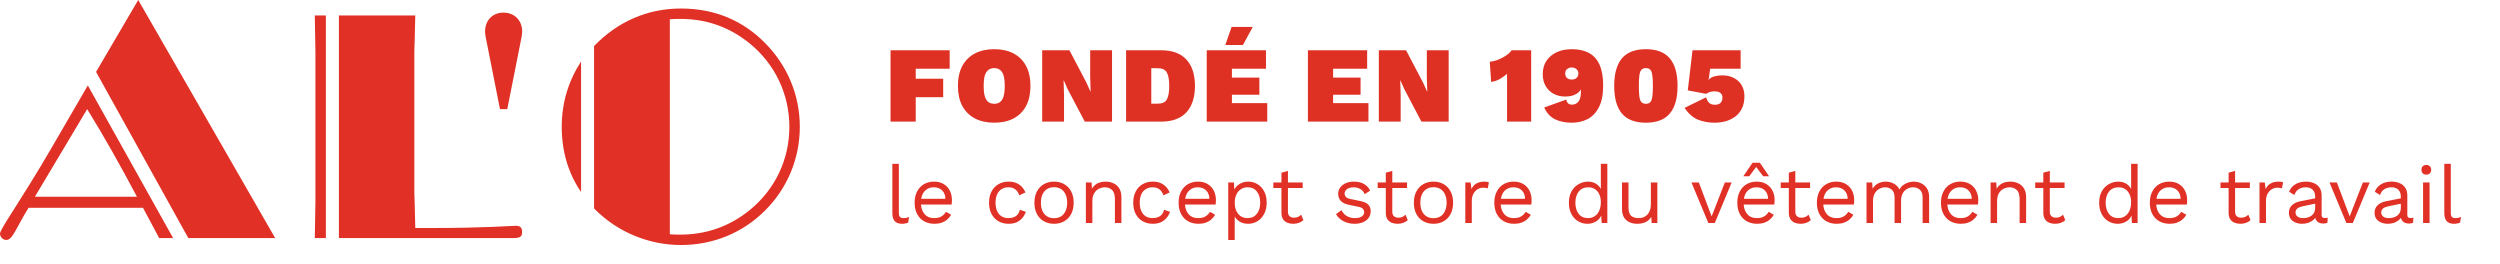
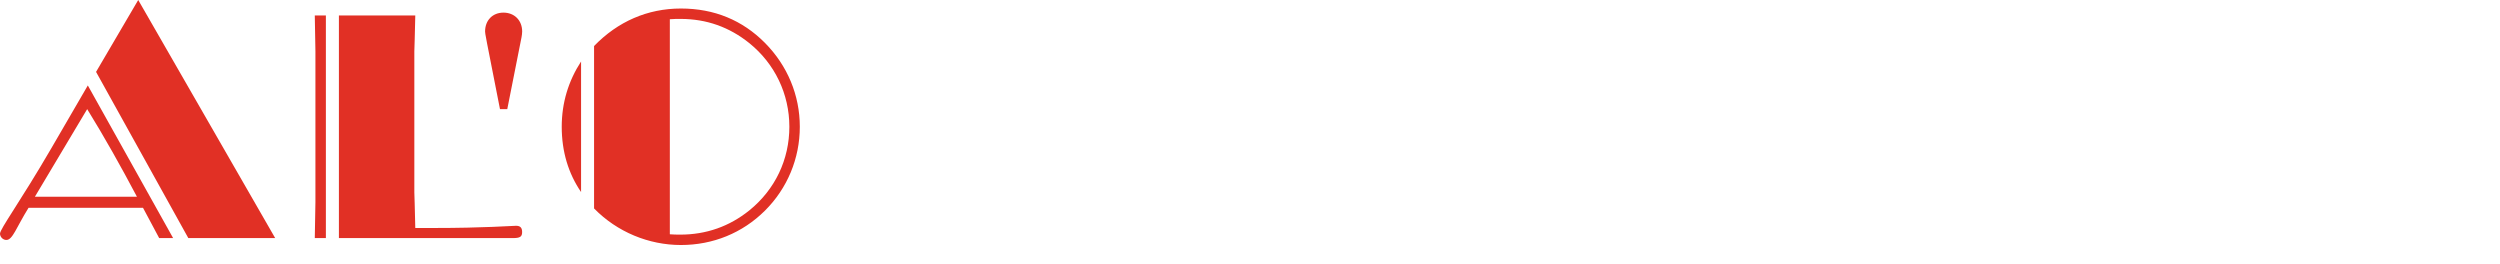
<svg xmlns="http://www.w3.org/2000/svg" width="370" height="39" viewBox="0 0 370 39" fill="none">
-   <path d="M140.552 10.176H135.528V11.648H139.592V14.384H135.528V18H131.8V7.44H140.552V10.176ZM147.148 7.28C148.268 7.28 149.228 7.493 150.028 7.92C150.828 8.347 151.441 8.965 151.868 9.776C152.295 10.587 152.508 11.568 152.508 12.72C152.508 13.872 152.295 14.853 151.868 15.664C151.441 16.475 150.828 17.093 150.028 17.52C149.228 17.947 148.268 18.16 147.148 18.16C146.039 18.16 145.079 17.947 144.268 17.52C143.468 17.093 142.849 16.475 142.412 15.664C141.985 14.853 141.772 13.872 141.772 12.72C141.772 11.568 141.985 10.587 142.412 9.776C142.849 8.965 143.468 8.347 144.268 7.92C145.079 7.493 146.039 7.28 147.148 7.28ZM147.148 10.08C146.785 10.08 146.487 10.176 146.252 10.368C146.028 10.549 145.857 10.832 145.74 11.216C145.633 11.6 145.58 12.101 145.58 12.72C145.58 13.328 145.633 13.829 145.74 14.224C145.857 14.608 146.028 14.896 146.252 15.088C146.487 15.269 146.785 15.36 147.148 15.36C147.511 15.36 147.804 15.269 148.028 15.088C148.263 14.896 148.433 14.608 148.54 14.224C148.647 13.829 148.7 13.328 148.7 12.72C148.7 12.101 148.647 11.6 148.54 11.216C148.433 10.832 148.263 10.549 148.028 10.368C147.804 10.176 147.511 10.08 147.148 10.08ZM164.58 7.44V18H160.548L158.02 13.2L157.444 11.904H157.412L157.476 14.08V18H154.244V7.44H158.276L160.804 12.256L161.38 13.536H161.412L161.348 11.36V7.44H164.58ZM171.846 7.44C173.499 7.44 174.747 7.899 175.59 8.816C176.433 9.733 176.854 11.035 176.854 12.72C176.854 14.395 176.433 15.696 175.59 16.624C174.747 17.541 173.499 18 171.846 18H166.662V7.44H171.846ZM171.318 15.344C172.011 15.344 172.47 15.136 172.694 14.72C172.929 14.293 173.046 13.627 173.046 12.72C173.046 11.813 172.929 11.152 172.694 10.736C172.47 10.309 172.011 10.096 171.318 10.096H170.39V15.344H171.318ZM178.595 18V7.44H187.363V10.176H182.323V11.488H186.387V14.016H182.323V15.264H187.555V18H178.595ZM182.275 3.984H185.411L183.955 6.656H181.347L182.275 3.984ZM193.571 18V7.44H202.339V10.176H197.299V11.488H201.363V14.016H197.299V15.264H202.531V18H193.571ZM214.402 7.44V18H210.37L207.842 13.2L207.266 11.904H207.234L207.298 14.08V18H204.066V7.44H208.098L210.626 12.256L211.202 13.536H211.234L211.17 11.36V7.44H214.402ZM223.044 18V13.04C223.044 12.688 223.044 12.336 223.044 11.984C223.044 11.632 223.044 11.28 223.044 10.928C222.702 11.227 222.334 11.488 221.94 11.712C221.545 11.925 221.129 12.064 220.692 12.128L220.484 9.136C220.814 9.104 221.145 9.035 221.476 8.928C221.806 8.811 222.116 8.672 222.404 8.512C222.702 8.352 222.964 8.181 223.188 8C223.422 7.819 223.598 7.632 223.716 7.44H226.612V18H223.044ZM232.628 7.28C233.652 7.28 234.505 7.472 235.188 7.856C235.881 8.229 236.398 8.811 236.74 9.6C237.092 10.389 237.268 11.408 237.268 12.656C237.268 14 237.054 15.077 236.628 15.888C236.212 16.688 235.652 17.269 234.948 17.632C234.244 17.984 233.47 18.16 232.628 18.16C231.678 18.16 230.846 17.989 230.132 17.648C229.428 17.296 228.9 16.715 228.548 15.904L231.812 14.736C231.854 14.981 231.945 15.168 232.084 15.296C232.222 15.424 232.414 15.488 232.66 15.488C232.852 15.488 233.028 15.451 233.188 15.376C233.348 15.301 233.486 15.189 233.604 15.04C233.721 14.891 233.812 14.699 233.876 14.464C233.94 14.229 233.972 13.947 233.972 13.616C233.972 13.563 233.972 13.515 233.972 13.472C233.972 13.419 233.972 13.355 233.972 13.28H233.924C233.817 13.493 233.646 13.675 233.412 13.824C233.188 13.973 232.926 14.091 232.628 14.176C232.329 14.251 232.004 14.288 231.652 14.288C231.012 14.288 230.441 14.155 229.94 13.888C229.438 13.611 229.044 13.227 228.756 12.736C228.468 12.235 228.324 11.653 228.324 10.992C228.324 10.213 228.505 9.552 228.868 9.008C229.241 8.453 229.748 8.027 230.388 7.728C231.038 7.429 231.785 7.28 232.628 7.28ZM232.628 9.984C232.35 9.984 232.116 10.064 231.924 10.224C231.742 10.373 231.652 10.592 231.652 10.88C231.652 11.168 231.742 11.392 231.924 11.552C232.116 11.701 232.35 11.776 232.628 11.776C232.798 11.776 232.958 11.744 233.108 11.68C233.257 11.605 233.374 11.504 233.46 11.376C233.556 11.237 233.604 11.072 233.604 10.88C233.604 10.688 233.556 10.528 233.46 10.4C233.374 10.261 233.257 10.16 233.108 10.096C232.958 10.021 232.798 9.984 232.628 9.984ZM243.591 18.16C241.991 18.16 240.807 17.707 240.039 16.8C239.282 15.893 238.903 14.533 238.903 12.72C238.903 10.907 239.282 9.547 240.039 8.64C240.807 7.733 241.991 7.28 243.591 7.28C245.191 7.28 246.37 7.733 247.127 8.64C247.895 9.547 248.279 10.907 248.279 12.72C248.279 14.533 247.895 15.893 247.127 16.8C246.37 17.707 245.191 18.16 243.591 18.16ZM243.591 15.36C243.868 15.36 244.082 15.285 244.231 15.136C244.38 14.987 244.482 14.72 244.535 14.336C244.599 13.952 244.631 13.413 244.631 12.72C244.631 12.027 244.599 11.488 244.535 11.104C244.482 10.72 244.38 10.453 244.231 10.304C244.082 10.155 243.868 10.08 243.591 10.08C243.324 10.08 243.111 10.155 242.951 10.304C242.802 10.453 242.695 10.72 242.631 11.104C242.578 11.488 242.551 12.027 242.551 12.72C242.551 13.413 242.578 13.952 242.631 14.336C242.695 14.72 242.802 14.987 242.951 15.136C243.111 15.285 243.324 15.36 243.591 15.36ZM253.742 18.16C252.835 18.16 252.009 18.005 251.262 17.696C250.526 17.376 249.875 16.8 249.31 15.968L252.51 14.4C252.595 14.731 252.734 14.997 252.926 15.2C253.129 15.403 253.427 15.504 253.822 15.504C254.057 15.504 254.254 15.467 254.414 15.392C254.574 15.317 254.697 15.2 254.782 15.04C254.878 14.88 254.926 14.683 254.926 14.448C254.926 14.245 254.883 14.08 254.798 13.952C254.713 13.813 254.585 13.707 254.414 13.632C254.243 13.557 254.025 13.52 253.758 13.52C253.566 13.52 253.395 13.536 253.246 13.568C253.097 13.6 252.963 13.643 252.846 13.696C252.729 13.749 252.617 13.813 252.51 13.888L249.79 13.376L250.494 7.44H257.614V10.176H253.102L252.926 11.488L252.846 11.824H252.862C253.054 11.589 253.331 11.419 253.694 11.312C254.067 11.205 254.462 11.152 254.878 11.152C255.593 11.152 256.19 11.291 256.67 11.568C257.161 11.835 257.534 12.197 257.79 12.656C258.046 13.115 258.174 13.637 258.174 14.224C258.174 14.939 258.051 15.547 257.806 16.048C257.561 16.549 257.225 16.955 256.798 17.264C256.371 17.573 255.897 17.803 255.374 17.952C254.851 18.091 254.307 18.16 253.742 18.16Z" fill="#DE3123" />
-   <path d="M133.028 24.24V31.476C133.028 31.78 133.084 31.992 133.196 32.112C133.308 32.224 133.488 32.28 133.736 32.28C133.896 32.28 134.028 32.268 134.132 32.244C134.236 32.22 134.376 32.176 134.552 32.112L134.396 32.952C134.268 33.008 134.128 33.048 133.976 33.072C133.824 33.104 133.668 33.12 133.508 33.12C133.02 33.12 132.656 32.988 132.416 32.724C132.184 32.46 132.068 32.056 132.068 31.512V24.24H133.028ZM138.292 33.12C137.724 33.12 137.216 32.996 136.768 32.748C136.328 32.5 135.984 32.144 135.736 31.68C135.488 31.208 135.364 30.648 135.364 30C135.364 29.352 135.488 28.796 135.736 28.332C135.984 27.86 136.324 27.5 136.756 27.252C137.188 27.004 137.68 26.88 138.232 26.88C138.792 26.88 139.268 27 139.66 27.24C140.06 27.48 140.364 27.808 140.572 28.224C140.78 28.632 140.884 29.092 140.884 29.604C140.884 29.74 140.88 29.864 140.872 29.976C140.864 30.088 140.852 30.188 140.836 30.276H135.988V29.424H140.416L139.924 29.52C139.924 28.944 139.764 28.5 139.444 28.188C139.132 27.876 138.72 27.72 138.208 27.72C137.816 27.72 137.476 27.812 137.188 27.996C136.908 28.172 136.688 28.432 136.528 28.776C136.376 29.112 136.3 29.52 136.3 30C136.3 30.472 136.38 30.88 136.54 31.224C136.7 31.568 136.924 31.832 137.212 32.016C137.508 32.192 137.86 32.28 138.268 32.28C138.708 32.28 139.064 32.196 139.336 32.028C139.616 31.86 139.84 31.632 140.008 31.344L140.764 31.788C140.612 32.06 140.416 32.296 140.176 32.496C139.944 32.696 139.668 32.852 139.348 32.964C139.036 33.068 138.684 33.12 138.292 33.12ZM149.284 26.88C149.7 26.88 150.064 26.944 150.376 27.072C150.696 27.2 150.972 27.384 151.204 27.624C151.436 27.864 151.624 28.148 151.768 28.476L150.856 28.908C150.728 28.524 150.532 28.232 150.268 28.032C150.012 27.824 149.676 27.72 149.26 27.72C148.86 27.72 148.516 27.812 148.228 27.996C147.94 28.172 147.72 28.432 147.568 28.776C147.416 29.112 147.34 29.52 147.34 30C147.34 30.472 147.416 30.88 147.568 31.224C147.72 31.568 147.94 31.832 148.228 32.016C148.516 32.192 148.86 32.28 149.26 32.28C149.572 32.28 149.84 32.232 150.064 32.136C150.296 32.04 150.484 31.9 150.628 31.716C150.78 31.532 150.884 31.308 150.94 31.044L151.828 31.356C151.692 31.724 151.504 32.04 151.264 32.304C151.032 32.568 150.748 32.772 150.412 32.916C150.084 33.052 149.708 33.12 149.284 33.12C148.724 33.12 148.224 32.996 147.784 32.748C147.344 32.5 147 32.144 146.752 31.68C146.504 31.208 146.38 30.648 146.38 30C146.38 29.352 146.504 28.796 146.752 28.332C147 27.86 147.344 27.5 147.784 27.252C148.224 27.004 148.724 26.88 149.284 26.88ZM155.998 26.88C156.566 26.88 157.066 27.004 157.498 27.252C157.938 27.5 158.282 27.86 158.53 28.332C158.778 28.796 158.902 29.352 158.902 30C158.902 30.648 158.778 31.208 158.53 31.68C158.282 32.144 157.938 32.5 157.498 32.748C157.066 32.996 156.566 33.12 155.998 33.12C155.438 33.12 154.938 32.996 154.498 32.748C154.058 32.5 153.714 32.144 153.466 31.68C153.218 31.208 153.094 30.648 153.094 30C153.094 29.352 153.218 28.796 153.466 28.332C153.714 27.86 154.058 27.5 154.498 27.252C154.938 27.004 155.438 26.88 155.998 26.88ZM155.998 27.708C155.59 27.708 155.242 27.8 154.954 27.984C154.666 28.168 154.442 28.432 154.282 28.776C154.13 29.112 154.054 29.52 154.054 30C154.054 30.472 154.13 30.88 154.282 31.224C154.442 31.568 154.666 31.832 154.954 32.016C155.242 32.2 155.59 32.292 155.998 32.292C156.406 32.292 156.754 32.2 157.042 32.016C157.33 31.832 157.55 31.568 157.702 31.224C157.862 30.88 157.942 30.472 157.942 30C157.942 29.52 157.862 29.112 157.702 28.776C157.55 28.432 157.33 28.168 157.042 27.984C156.754 27.8 156.406 27.708 155.998 27.708ZM160.71 33V27H161.55L161.634 28.344L161.478 28.212C161.606 27.892 161.778 27.636 161.994 27.444C162.21 27.244 162.458 27.1 162.738 27.012C163.026 26.924 163.322 26.88 163.626 26.88C164.058 26.88 164.45 26.964 164.802 27.132C165.154 27.292 165.434 27.54 165.642 27.876C165.858 28.212 165.966 28.64 165.966 29.16V33H165.006V29.496C165.006 28.832 164.862 28.372 164.574 28.116C164.294 27.852 163.946 27.72 163.53 27.72C163.242 27.72 162.954 27.788 162.666 27.924C162.378 28.06 162.138 28.28 161.946 28.584C161.762 28.888 161.67 29.296 161.67 29.808V33H160.71ZM170.623 26.88C171.039 26.88 171.403 26.944 171.715 27.072C172.035 27.2 172.311 27.384 172.543 27.624C172.775 27.864 172.963 28.148 173.107 28.476L172.195 28.908C172.067 28.524 171.871 28.232 171.607 28.032C171.351 27.824 171.015 27.72 170.599 27.72C170.199 27.72 169.855 27.812 169.567 27.996C169.279 28.172 169.059 28.432 168.907 28.776C168.755 29.112 168.679 29.52 168.679 30C168.679 30.472 168.755 30.88 168.907 31.224C169.059 31.568 169.279 31.832 169.567 32.016C169.855 32.192 170.199 32.28 170.599 32.28C170.911 32.28 171.179 32.232 171.403 32.136C171.635 32.04 171.823 31.9 171.967 31.716C172.119 31.532 172.223 31.308 172.279 31.044L173.167 31.356C173.031 31.724 172.843 32.04 172.603 32.304C172.371 32.568 172.087 32.772 171.751 32.916C171.423 33.052 171.047 33.12 170.623 33.12C170.063 33.12 169.563 32.996 169.123 32.748C168.683 32.5 168.339 32.144 168.091 31.68C167.843 31.208 167.719 30.648 167.719 30C167.719 29.352 167.843 28.796 168.091 28.332C168.339 27.86 168.683 27.5 169.123 27.252C169.563 27.004 170.063 26.88 170.623 26.88ZM177.362 33.12C176.794 33.12 176.286 32.996 175.838 32.748C175.398 32.5 175.054 32.144 174.806 31.68C174.558 31.208 174.434 30.648 174.434 30C174.434 29.352 174.558 28.796 174.806 28.332C175.054 27.86 175.394 27.5 175.826 27.252C176.258 27.004 176.75 26.88 177.302 26.88C177.862 26.88 178.338 27 178.73 27.24C179.13 27.48 179.434 27.808 179.642 28.224C179.85 28.632 179.954 29.092 179.954 29.604C179.954 29.74 179.95 29.864 179.942 29.976C179.934 30.088 179.922 30.188 179.906 30.276H175.058V29.424H179.486L178.994 29.52C178.994 28.944 178.834 28.5 178.514 28.188C178.202 27.876 177.79 27.72 177.278 27.72C176.886 27.72 176.546 27.812 176.258 27.996C175.978 28.172 175.758 28.432 175.598 28.776C175.446 29.112 175.37 29.52 175.37 30C175.37 30.472 175.45 30.88 175.61 31.224C175.77 31.568 175.994 31.832 176.282 32.016C176.578 32.192 176.93 32.28 177.338 32.28C177.778 32.28 178.134 32.196 178.406 32.028C178.686 31.86 178.91 31.632 179.078 31.344L179.834 31.788C179.682 32.06 179.486 32.296 179.246 32.496C179.014 32.696 178.738 32.852 178.418 32.964C178.106 33.068 177.754 33.12 177.362 33.12ZM181.78 35.52V27H182.62L182.704 28.464L182.572 28.296C182.676 28.016 182.832 27.772 183.04 27.564C183.248 27.348 183.5 27.18 183.796 27.06C184.092 26.94 184.412 26.88 184.756 26.88C185.244 26.88 185.692 27.004 186.1 27.252C186.516 27.5 186.848 27.856 187.096 28.32C187.344 28.784 187.468 29.344 187.468 30C187.468 30.648 187.34 31.208 187.084 31.68C186.836 32.144 186.504 32.5 186.088 32.748C185.672 32.996 185.216 33.12 184.72 33.12C184.224 33.12 183.788 33 183.412 32.76C183.044 32.512 182.78 32.2 182.62 31.824L182.74 31.644V35.52H181.78ZM184.624 32.28C185.216 32.28 185.676 32.072 186.004 31.656C186.34 31.24 186.508 30.688 186.508 30C186.508 29.312 186.344 28.76 186.016 28.344C185.696 27.928 185.244 27.72 184.66 27.72C184.276 27.72 183.94 27.816 183.652 28.008C183.364 28.192 183.14 28.456 182.98 28.8C182.82 29.136 182.74 29.536 182.74 30C182.74 30.456 182.816 30.856 182.968 31.2C183.128 31.544 183.348 31.812 183.628 32.004C183.916 32.188 184.248 32.28 184.624 32.28ZM190.614 25.296V31.344C190.614 31.64 190.698 31.86 190.866 32.004C191.034 32.148 191.25 32.22 191.514 32.22C191.746 32.22 191.946 32.18 192.114 32.1C192.282 32.02 192.434 31.912 192.57 31.776L192.906 32.58C192.722 32.748 192.502 32.88 192.246 32.976C191.998 33.072 191.71 33.12 191.382 33.12C191.078 33.12 190.794 33.068 190.53 32.964C190.266 32.852 190.054 32.68 189.894 32.448C189.742 32.208 189.662 31.896 189.654 31.512V25.56L190.614 25.296ZM192.798 27V27.828H188.454V27H192.798ZM200.475 33.12C199.891 33.12 199.351 32.996 198.855 32.748C198.367 32.5 197.991 32.148 197.727 31.692L198.543 31.104C198.719 31.472 198.975 31.76 199.311 31.968C199.655 32.176 200.067 32.28 200.547 32.28C200.971 32.28 201.303 32.2 201.543 32.04C201.783 31.872 201.903 31.656 201.903 31.392C201.903 31.224 201.847 31.072 201.735 30.936C201.631 30.792 201.427 30.688 201.123 30.624L199.683 30.324C199.099 30.204 198.679 30.004 198.423 29.724C198.175 29.444 198.051 29.096 198.051 28.68C198.051 28.352 198.143 28.052 198.327 27.78C198.519 27.508 198.787 27.292 199.131 27.132C199.483 26.964 199.895 26.88 200.367 26.88C200.959 26.88 201.459 26.996 201.867 27.228C202.275 27.46 202.579 27.788 202.779 28.212L201.975 28.74C201.839 28.388 201.619 28.132 201.315 27.972C201.011 27.804 200.695 27.72 200.367 27.72C200.079 27.72 199.831 27.76 199.623 27.84C199.423 27.92 199.267 28.032 199.155 28.176C199.051 28.312 198.999 28.468 198.999 28.644C198.999 28.82 199.059 28.984 199.179 29.136C199.299 29.28 199.523 29.384 199.851 29.448L201.351 29.76C201.911 29.872 202.303 30.056 202.527 30.312C202.751 30.568 202.863 30.88 202.863 31.248C202.863 31.624 202.763 31.956 202.563 32.244C202.363 32.524 202.083 32.74 201.723 32.892C201.363 33.044 200.947 33.12 200.475 33.12ZM206.059 25.296V31.344C206.059 31.64 206.143 31.86 206.311 32.004C206.479 32.148 206.695 32.22 206.959 32.22C207.191 32.22 207.391 32.18 207.559 32.1C207.727 32.02 207.879 31.912 208.015 31.776L208.351 32.58C208.167 32.748 207.947 32.88 207.691 32.976C207.443 33.072 207.155 33.12 206.827 33.12C206.523 33.12 206.239 33.068 205.975 32.964C205.711 32.852 205.499 32.68 205.339 32.448C205.187 32.208 205.107 31.896 205.099 31.512V25.56L206.059 25.296ZM208.243 27V27.828H203.899V27H208.243ZM212.155 26.88C212.723 26.88 213.223 27.004 213.655 27.252C214.095 27.5 214.439 27.86 214.687 28.332C214.935 28.796 215.059 29.352 215.059 30C215.059 30.648 214.935 31.208 214.687 31.68C214.439 32.144 214.095 32.5 213.655 32.748C213.223 32.996 212.723 33.12 212.155 33.12C211.595 33.12 211.095 32.996 210.655 32.748C210.215 32.5 209.871 32.144 209.623 31.68C209.375 31.208 209.251 30.648 209.251 30C209.251 29.352 209.375 28.796 209.623 28.332C209.871 27.86 210.215 27.5 210.655 27.252C211.095 27.004 211.595 26.88 212.155 26.88ZM212.155 27.708C211.747 27.708 211.399 27.8 211.111 27.984C210.823 28.168 210.599 28.432 210.439 28.776C210.287 29.112 210.211 29.52 210.211 30C210.211 30.472 210.287 30.88 210.439 31.224C210.599 31.568 210.823 31.832 211.111 32.016C211.399 32.2 211.747 32.292 212.155 32.292C212.563 32.292 212.911 32.2 213.199 32.016C213.487 31.832 213.707 31.568 213.859 31.224C214.019 30.88 214.099 30.472 214.099 30C214.099 29.52 214.019 29.112 213.859 28.776C213.707 28.432 213.487 28.168 213.199 27.984C212.911 27.8 212.563 27.708 212.155 27.708ZM216.866 33V27H217.646L217.778 27.984C217.946 27.616 218.19 27.34 218.51 27.156C218.838 26.972 219.234 26.88 219.698 26.88C219.802 26.88 219.914 26.888 220.034 26.904C220.162 26.92 220.27 26.952 220.358 27L220.19 27.876C220.102 27.844 220.006 27.82 219.902 27.804C219.798 27.788 219.65 27.78 219.458 27.78C219.21 27.78 218.958 27.852 218.702 27.996C218.454 28.14 218.246 28.36 218.078 28.656C217.91 28.944 217.826 29.312 217.826 29.76V33H216.866ZM224.085 33.12C223.517 33.12 223.009 32.996 222.561 32.748C222.121 32.5 221.777 32.144 221.529 31.68C221.281 31.208 221.157 30.648 221.157 30C221.157 29.352 221.281 28.796 221.529 28.332C221.777 27.86 222.117 27.5 222.549 27.252C222.981 27.004 223.473 26.88 224.025 26.88C224.585 26.88 225.061 27 225.453 27.24C225.853 27.48 226.157 27.808 226.365 28.224C226.573 28.632 226.677 29.092 226.677 29.604C226.677 29.74 226.673 29.864 226.665 29.976C226.657 30.088 226.645 30.188 226.629 30.276H221.781V29.424H226.209L225.717 29.52C225.717 28.944 225.557 28.5 225.237 28.188C224.925 27.876 224.513 27.72 224.001 27.72C223.609 27.72 223.269 27.812 222.981 27.996C222.701 28.172 222.481 28.432 222.321 28.776C222.169 29.112 222.093 29.52 222.093 30C222.093 30.472 222.173 30.88 222.333 31.224C222.493 31.568 222.717 31.832 223.005 32.016C223.301 32.192 223.653 32.28 224.061 32.28C224.501 32.28 224.857 32.196 225.129 32.028C225.409 31.86 225.633 31.632 225.801 31.344L226.557 31.788C226.405 32.06 226.209 32.296 225.969 32.496C225.737 32.696 225.461 32.852 225.141 32.964C224.829 33.068 224.477 33.12 224.085 33.12ZM234.933 33.12C234.437 33.12 233.981 32.996 233.565 32.748C233.149 32.5 232.817 32.144 232.569 31.68C232.321 31.208 232.197 30.648 232.197 30C232.197 29.336 232.329 28.772 232.593 28.308C232.857 27.844 233.205 27.492 233.637 27.252C234.069 27.004 234.533 26.88 235.029 26.88C235.525 26.88 235.953 27.008 236.313 27.264C236.681 27.52 236.925 27.86 237.045 28.284L236.925 28.368V24.24H237.885V33H237.045L236.961 31.548L237.093 31.476C237.037 31.828 236.901 32.128 236.685 32.376C236.477 32.616 236.217 32.8 235.905 32.928C235.601 33.056 235.277 33.12 234.933 33.12ZM235.029 32.28C235.413 32.28 235.745 32.184 236.025 31.992C236.313 31.8 236.533 31.528 236.685 31.176C236.845 30.816 236.925 30.396 236.925 29.916C236.925 29.46 236.845 29.068 236.685 28.74C236.533 28.412 236.317 28.16 236.037 27.984C235.765 27.808 235.445 27.72 235.077 27.72C234.469 27.72 233.997 27.928 233.661 28.344C233.325 28.76 233.157 29.312 233.157 30C233.157 30.688 233.321 31.24 233.649 31.656C233.977 32.072 234.437 32.28 235.029 32.28ZM242.288 33.12C241.904 33.12 241.54 33.048 241.196 32.904C240.86 32.76 240.584 32.528 240.368 32.208C240.16 31.88 240.056 31.456 240.056 30.936V27H241.016V30.684C241.016 31.292 241.148 31.712 241.412 31.944C241.676 32.168 242.048 32.28 242.528 32.28C242.752 32.28 242.972 32.244 243.188 32.172C243.404 32.092 243.596 31.972 243.764 31.812C243.94 31.644 244.076 31.432 244.172 31.176C244.276 30.92 244.328 30.616 244.328 30.264V27H245.288V33H244.448L244.388 32.088C244.18 32.448 243.896 32.712 243.536 32.88C243.184 33.04 242.768 33.12 242.288 33.12ZM255.279 27H256.287L253.791 33H252.831L250.335 27H251.427L253.323 32.028L255.279 27ZM260.05 33.12C259.482 33.12 258.974 32.996 258.526 32.748C258.086 32.5 257.742 32.144 257.494 31.68C257.246 31.208 257.122 30.648 257.122 30C257.122 29.352 257.246 28.796 257.494 28.332C257.742 27.86 258.082 27.5 258.514 27.252C258.946 27.004 259.438 26.88 259.99 26.88C260.55 26.88 261.026 27 261.418 27.24C261.818 27.48 262.122 27.808 262.33 28.224C262.538 28.632 262.642 29.092 262.642 29.604C262.642 29.74 262.638 29.864 262.63 29.976C262.622 30.088 262.61 30.188 262.594 30.276H257.746V29.424H262.174L261.682 29.52C261.682 28.944 261.522 28.5 261.202 28.188C260.89 27.876 260.478 27.72 259.966 27.72C259.574 27.72 259.234 27.812 258.946 27.996C258.666 28.172 258.446 28.432 258.286 28.776C258.134 29.112 258.058 29.52 258.058 30C258.058 30.472 258.138 30.88 258.298 31.224C258.458 31.568 258.682 31.832 258.97 32.016C259.266 32.192 259.618 32.28 260.026 32.28C260.466 32.28 260.822 32.196 261.094 32.028C261.374 31.86 261.598 31.632 261.766 31.344L262.522 31.788C262.37 32.06 262.174 32.296 261.934 32.496C261.702 32.696 261.426 32.852 261.106 32.964C260.794 33.068 260.442 33.12 260.05 33.12ZM261.826 26.088H260.95L259.918 24.708L258.886 26.088H258.01L259.378 24.084H260.458L261.826 26.088ZM265.708 25.296V31.344C265.708 31.64 265.792 31.86 265.96 32.004C266.128 32.148 266.344 32.22 266.608 32.22C266.84 32.22 267.04 32.18 267.208 32.1C267.376 32.02 267.528 31.912 267.664 31.776L268 32.58C267.816 32.748 267.596 32.88 267.34 32.976C267.092 33.072 266.804 33.12 266.476 33.12C266.172 33.12 265.888 33.068 265.624 32.964C265.36 32.852 265.148 32.68 264.988 32.448C264.836 32.208 264.756 31.896 264.748 31.512V25.56L265.708 25.296ZM267.892 27V27.828H263.548V27H267.892ZM271.827 33.12C271.259 33.12 270.751 32.996 270.303 32.748C269.863 32.5 269.519 32.144 269.271 31.68C269.023 31.208 268.899 30.648 268.899 30C268.899 29.352 269.023 28.796 269.271 28.332C269.519 27.86 269.859 27.5 270.291 27.252C270.723 27.004 271.215 26.88 271.767 26.88C272.327 26.88 272.803 27 273.195 27.24C273.595 27.48 273.899 27.808 274.107 28.224C274.315 28.632 274.419 29.092 274.419 29.604C274.419 29.74 274.415 29.864 274.407 29.976C274.399 30.088 274.387 30.188 274.371 30.276H269.523V29.424H273.951L273.459 29.52C273.459 28.944 273.299 28.5 272.979 28.188C272.667 27.876 272.255 27.72 271.743 27.72C271.351 27.72 271.011 27.812 270.723 27.996C270.443 28.172 270.223 28.432 270.063 28.776C269.911 29.112 269.835 29.52 269.835 30C269.835 30.472 269.915 30.88 270.075 31.224C270.235 31.568 270.459 31.832 270.747 32.016C271.043 32.192 271.395 32.28 271.803 32.28C272.243 32.28 272.599 32.196 272.871 32.028C273.151 31.86 273.375 31.632 273.543 31.344L274.299 31.788C274.147 32.06 273.951 32.296 273.711 32.496C273.479 32.696 273.203 32.852 272.883 32.964C272.571 33.068 272.219 33.12 271.827 33.12ZM276.245 33V27H277.085L277.145 27.936C277.361 27.568 277.641 27.3 277.985 27.132C278.337 26.964 278.697 26.88 279.065 26.88C279.489 26.88 279.889 26.976 280.265 27.168C280.641 27.36 280.929 27.656 281.129 28.056C281.257 27.784 281.437 27.564 281.669 27.396C281.901 27.22 282.153 27.092 282.425 27.012C282.705 26.924 282.969 26.88 283.217 26.88C283.601 26.88 283.965 26.96 284.309 27.12C284.661 27.28 284.949 27.528 285.173 27.864C285.397 28.2 285.509 28.632 285.509 29.16V33H284.549V29.256C284.549 28.712 284.413 28.32 284.141 28.08C283.869 27.84 283.533 27.72 283.133 27.72C282.821 27.72 282.529 27.796 282.257 27.948C281.985 28.1 281.765 28.324 281.597 28.62C281.437 28.916 281.357 29.28 281.357 29.712V33H280.397V29.256C280.397 28.712 280.261 28.32 279.989 28.08C279.717 27.84 279.381 27.72 278.981 27.72C278.717 27.72 278.445 27.792 278.165 27.936C277.893 28.072 277.665 28.292 277.481 28.596C277.297 28.9 277.205 29.3 277.205 29.796V33H276.245ZM290.19 33.12C289.622 33.12 289.114 32.996 288.666 32.748C288.226 32.5 287.882 32.144 287.634 31.68C287.386 31.208 287.262 30.648 287.262 30C287.262 29.352 287.386 28.796 287.634 28.332C287.882 27.86 288.222 27.5 288.654 27.252C289.086 27.004 289.578 26.88 290.13 26.88C290.69 26.88 291.166 27 291.558 27.24C291.958 27.48 292.262 27.808 292.47 28.224C292.678 28.632 292.782 29.092 292.782 29.604C292.782 29.74 292.778 29.864 292.77 29.976C292.762 30.088 292.75 30.188 292.734 30.276H287.886V29.424H292.314L291.822 29.52C291.822 28.944 291.662 28.5 291.342 28.188C291.03 27.876 290.618 27.72 290.106 27.72C289.714 27.72 289.374 27.812 289.086 27.996C288.806 28.172 288.586 28.432 288.426 28.776C288.274 29.112 288.198 29.52 288.198 30C288.198 30.472 288.278 30.88 288.438 31.224C288.598 31.568 288.822 31.832 289.11 32.016C289.406 32.192 289.758 32.28 290.166 32.28C290.606 32.28 290.962 32.196 291.234 32.028C291.514 31.86 291.738 31.632 291.906 31.344L292.662 31.788C292.51 32.06 292.314 32.296 292.074 32.496C291.842 32.696 291.566 32.852 291.246 32.964C290.934 33.068 290.582 33.12 290.19 33.12ZM294.608 33V27H295.448L295.532 28.344L295.376 28.212C295.504 27.892 295.676 27.636 295.892 27.444C296.108 27.244 296.356 27.1 296.636 27.012C296.924 26.924 297.22 26.88 297.524 26.88C297.956 26.88 298.348 26.964 298.7 27.132C299.052 27.292 299.332 27.54 299.54 27.876C299.756 28.212 299.864 28.64 299.864 29.16V33H298.904V29.496C298.904 28.832 298.76 28.372 298.472 28.116C298.192 27.852 297.844 27.72 297.428 27.72C297.14 27.72 296.852 27.788 296.564 27.924C296.276 28.06 296.036 28.28 295.844 28.584C295.66 28.888 295.568 29.296 295.568 29.808V33H294.608ZM303.372 25.296V31.344C303.372 31.64 303.456 31.86 303.624 32.004C303.792 32.148 304.008 32.22 304.272 32.22C304.504 32.22 304.704 32.18 304.872 32.1C305.04 32.02 305.192 31.912 305.328 31.776L305.664 32.58C305.48 32.748 305.26 32.88 305.004 32.976C304.756 33.072 304.468 33.12 304.14 33.12C303.836 33.12 303.552 33.068 303.288 32.964C303.024 32.852 302.812 32.68 302.652 32.448C302.5 32.208 302.42 31.896 302.412 31.512V25.56L303.372 25.296ZM305.556 27V27.828H301.212V27H305.556ZM313.413 33.12C312.917 33.12 312.461 32.996 312.045 32.748C311.629 32.5 311.297 32.144 311.049 31.68C310.801 31.208 310.677 30.648 310.677 30C310.677 29.336 310.809 28.772 311.073 28.308C311.337 27.844 311.685 27.492 312.117 27.252C312.549 27.004 313.013 26.88 313.509 26.88C314.005 26.88 314.433 27.008 314.793 27.264C315.161 27.52 315.405 27.86 315.525 28.284L315.405 28.368V24.24H316.365V33H315.525L315.441 31.548L315.573 31.476C315.517 31.828 315.381 32.128 315.165 32.376C314.957 32.616 314.697 32.8 314.385 32.928C314.081 33.056 313.757 33.12 313.413 33.12ZM313.509 32.28C313.893 32.28 314.225 32.184 314.505 31.992C314.793 31.8 315.013 31.528 315.165 31.176C315.325 30.816 315.405 30.396 315.405 29.916C315.405 29.46 315.325 29.068 315.165 28.74C315.013 28.412 314.797 28.16 314.517 27.984C314.245 27.808 313.925 27.72 313.557 27.72C312.949 27.72 312.477 27.928 312.141 28.344C311.805 28.76 311.637 29.312 311.637 30C311.637 30.688 311.801 31.24 312.129 31.656C312.457 32.072 312.917 32.28 313.509 32.28ZM321.104 33.12C320.536 33.12 320.028 32.996 319.58 32.748C319.14 32.5 318.796 32.144 318.548 31.68C318.3 31.208 318.176 30.648 318.176 30C318.176 29.352 318.3 28.796 318.548 28.332C318.796 27.86 319.136 27.5 319.568 27.252C320 27.004 320.492 26.88 321.044 26.88C321.604 26.88 322.08 27 322.472 27.24C322.872 27.48 323.176 27.808 323.384 28.224C323.592 28.632 323.696 29.092 323.696 29.604C323.696 29.74 323.692 29.864 323.684 29.976C323.676 30.088 323.664 30.188 323.648 30.276H318.8V29.424H323.228L322.736 29.52C322.736 28.944 322.576 28.5 322.256 28.188C321.944 27.876 321.532 27.72 321.02 27.72C320.628 27.72 320.288 27.812 320 27.996C319.72 28.172 319.5 28.432 319.34 28.776C319.188 29.112 319.112 29.52 319.112 30C319.112 30.472 319.192 30.88 319.352 31.224C319.512 31.568 319.736 31.832 320.024 32.016C320.32 32.192 320.672 32.28 321.08 32.28C321.52 32.28 321.876 32.196 322.148 32.028C322.428 31.86 322.652 31.632 322.82 31.344L323.576 31.788C323.424 32.06 323.228 32.296 322.988 32.496C322.756 32.696 322.48 32.852 322.16 32.964C321.848 33.068 321.496 33.12 321.104 33.12ZM330.794 25.296V31.344C330.794 31.64 330.878 31.86 331.046 32.004C331.214 32.148 331.43 32.22 331.694 32.22C331.926 32.22 332.126 32.18 332.294 32.1C332.462 32.02 332.614 31.912 332.75 31.776L333.086 32.58C332.902 32.748 332.682 32.88 332.426 32.976C332.178 33.072 331.89 33.12 331.562 33.12C331.258 33.12 330.974 33.068 330.71 32.964C330.446 32.852 330.234 32.68 330.074 32.448C329.922 32.208 329.842 31.896 329.834 31.512V25.56L330.794 25.296ZM332.978 27V27.828H328.634V27H332.978ZM334.405 33V27H335.185L335.317 27.984C335.485 27.616 335.729 27.34 336.049 27.156C336.377 26.972 336.773 26.88 337.237 26.88C337.341 26.88 337.453 26.888 337.573 26.904C337.701 26.92 337.809 26.952 337.897 27L337.729 27.876C337.641 27.844 337.545 27.82 337.441 27.804C337.337 27.788 337.189 27.78 336.997 27.78C336.749 27.78 336.497 27.852 336.241 27.996C335.993 28.14 335.785 28.36 335.617 28.656C335.449 28.944 335.365 29.312 335.365 29.76V33H334.405ZM342.643 29.124C342.643 28.676 342.523 28.332 342.283 28.092C342.043 27.844 341.703 27.72 341.263 27.72C340.847 27.72 340.495 27.812 340.207 27.996C339.919 28.172 339.707 28.46 339.571 28.86L338.791 28.38C338.951 27.932 339.247 27.572 339.679 27.3C340.111 27.02 340.647 26.88 341.287 26.88C341.719 26.88 342.111 26.956 342.463 27.108C342.815 27.252 343.091 27.476 343.291 27.78C343.499 28.076 343.603 28.46 343.603 28.932V31.836C343.603 32.124 343.755 32.268 344.059 32.268C344.211 32.268 344.359 32.248 344.503 32.208L344.455 32.964C344.295 33.044 344.087 33.084 343.831 33.084C343.599 33.084 343.391 33.04 343.207 32.952C343.023 32.864 342.879 32.732 342.775 32.556C342.671 32.372 342.619 32.144 342.619 31.872V31.752L342.859 31.788C342.763 32.1 342.599 32.356 342.367 32.556C342.135 32.748 341.875 32.892 341.587 32.988C341.299 33.076 341.015 33.12 340.735 33.12C340.383 33.12 340.055 33.06 339.751 32.94C339.447 32.82 339.203 32.64 339.019 32.4C338.843 32.152 338.755 31.848 338.755 31.488C338.755 31.04 338.903 30.672 339.199 30.384C339.503 30.088 339.923 29.888 340.459 29.784L342.835 29.316V30.108L340.903 30.504C340.511 30.584 340.219 30.696 340.027 30.84C339.835 30.984 339.739 31.184 339.739 31.44C339.739 31.688 339.835 31.892 340.027 32.052C340.227 32.204 340.507 32.28 340.867 32.28C341.099 32.28 341.319 32.252 341.527 32.196C341.743 32.132 341.935 32.04 342.103 31.92C342.271 31.792 342.403 31.636 342.499 31.452C342.595 31.26 342.643 31.036 342.643 30.78V29.124ZM349.709 27H350.717L348.221 33H347.261L344.765 27H345.857L347.753 32.028L349.709 27ZM355.323 29.124C355.323 28.676 355.203 28.332 354.963 28.092C354.723 27.844 354.383 27.72 353.943 27.72C353.527 27.72 353.175 27.812 352.887 27.996C352.599 28.172 352.387 28.46 352.251 28.86L351.471 28.38C351.631 27.932 351.927 27.572 352.359 27.3C352.791 27.02 353.327 26.88 353.967 26.88C354.399 26.88 354.791 26.956 355.143 27.108C355.495 27.252 355.771 27.476 355.971 27.78C356.179 28.076 356.283 28.46 356.283 28.932V31.836C356.283 32.124 356.435 32.268 356.739 32.268C356.891 32.268 357.039 32.248 357.183 32.208L357.135 32.964C356.975 33.044 356.767 33.084 356.511 33.084C356.279 33.084 356.071 33.04 355.887 32.952C355.703 32.864 355.559 32.732 355.455 32.556C355.351 32.372 355.299 32.144 355.299 31.872V31.752L355.539 31.788C355.443 32.1 355.279 32.356 355.047 32.556C354.815 32.748 354.555 32.892 354.267 32.988C353.979 33.076 353.695 33.12 353.415 33.12C353.063 33.12 352.735 33.06 352.431 32.94C352.127 32.82 351.883 32.64 351.699 32.4C351.523 32.152 351.435 31.848 351.435 31.488C351.435 31.04 351.583 30.672 351.879 30.384C352.183 30.088 352.603 29.888 353.139 29.784L355.515 29.316V30.108L353.583 30.504C353.191 30.584 352.899 30.696 352.707 30.84C352.515 30.984 352.419 31.184 352.419 31.44C352.419 31.688 352.515 31.892 352.707 32.052C352.907 32.204 353.187 32.28 353.547 32.28C353.779 32.28 353.999 32.252 354.207 32.196C354.423 32.132 354.615 32.04 354.783 31.92C354.951 31.792 355.083 31.636 355.179 31.452C355.275 31.26 355.323 31.036 355.323 30.78V29.124ZM359.096 25.848C358.88 25.848 358.704 25.784 358.568 25.656C358.44 25.52 358.376 25.344 358.376 25.128C358.376 24.912 358.44 24.74 358.568 24.612C358.704 24.476 358.88 24.408 359.096 24.408C359.312 24.408 359.484 24.476 359.612 24.612C359.748 24.74 359.816 24.912 359.816 25.128C359.816 25.344 359.748 25.52 359.612 25.656C359.484 25.784 359.312 25.848 359.096 25.848ZM359.576 27V33H358.616V27H359.576ZM362.716 24.24V31.476C362.716 31.78 362.772 31.992 362.884 32.112C362.996 32.224 363.176 32.28 363.424 32.28C363.584 32.28 363.716 32.268 363.82 32.244C363.924 32.22 364.064 32.176 364.24 32.112L364.084 32.952C363.956 33.008 363.816 33.048 363.664 33.072C363.512 33.104 363.356 33.12 363.196 33.12C362.708 33.12 362.344 32.988 362.104 32.724C361.872 32.46 361.756 32.056 361.756 31.512V24.24H362.716Z" fill="#E13025" />
  <path d="M21.161 30.756H4.224C2.395 33.696 1.878 35.515 0.939 35.515C0.423 35.515 0 35.048 0 34.581C0 33.88 2.956 29.915 7.602 21.933L12.998 12.646L25.62 35.233H23.556L21.163 30.751L21.161 30.756ZM12.904 16.148L5.161 29.121H20.269C17.877 24.595 15.437 20.254 12.901 16.146L12.904 16.148ZM40.728 35.237H27.871L14.216 10.64L20.457 0L40.726 35.235L40.728 35.237Z" fill="#E13025" />
  <path d="M46.683 29.915V7.608C46.683 7.095 46.636 5.322 46.589 2.289H48.23V35.235H46.589C46.636 32.201 46.683 30.429 46.683 29.915ZM50.155 2.286H61.462C61.416 5.32 61.322 7.092 61.322 7.606V28.47C61.322 28.983 61.416 30.709 61.462 33.743H64.137C71.69 33.743 75.772 33.416 76.383 33.416C76.993 33.416 77.275 33.696 77.275 34.35C77.275 35.05 76.947 35.237 75.916 35.237H50.158V2.286H50.155Z" fill="#E13025" />
-   <path d="M73.997 16.149L71.886 5.509C71.839 5.229 71.792 4.949 71.792 4.668C71.792 2.989 72.919 1.868 74.513 1.868C76.107 1.868 77.281 2.989 77.281 4.668C77.281 4.949 77.234 5.229 77.187 5.509L75.077 16.149H73.997Z" fill="#E13025" />
+   <path d="M73.997 16.149C71.839 5.229 71.792 4.949 71.792 4.668C71.792 2.989 72.919 1.868 74.513 1.868C76.107 1.868 77.281 2.989 77.281 4.668C77.281 4.949 77.234 5.229 77.187 5.509L75.077 16.149H73.997Z" fill="#E13025" />
  <path d="M83.136 18.762C83.136 15.214 84.122 11.994 85.998 9.101V28.423C84.122 25.67 83.136 22.449 83.136 18.762ZM87.921 6.814C91.44 3.174 95.849 1.261 100.777 1.261C105.706 1.261 109.88 2.987 113.212 6.347C116.543 9.708 118.372 14.094 118.372 18.762C118.372 23.43 116.543 27.862 113.212 31.176C109.88 34.49 105.518 36.262 100.777 36.262C96.037 36.262 91.346 34.35 87.921 30.849V6.814ZM100.684 34.724C104.532 34.724 107.957 33.509 110.913 31.13C114.714 28.049 116.825 23.614 116.825 18.762C116.825 13.909 114.667 9.428 110.913 6.394C107.957 4.014 104.579 2.8 100.73 2.8C100.214 2.8 99.65 2.8 99.136 2.847V34.674C99.653 34.721 100.169 34.721 100.684 34.721V34.724Z" fill="#E13025" />
</svg>